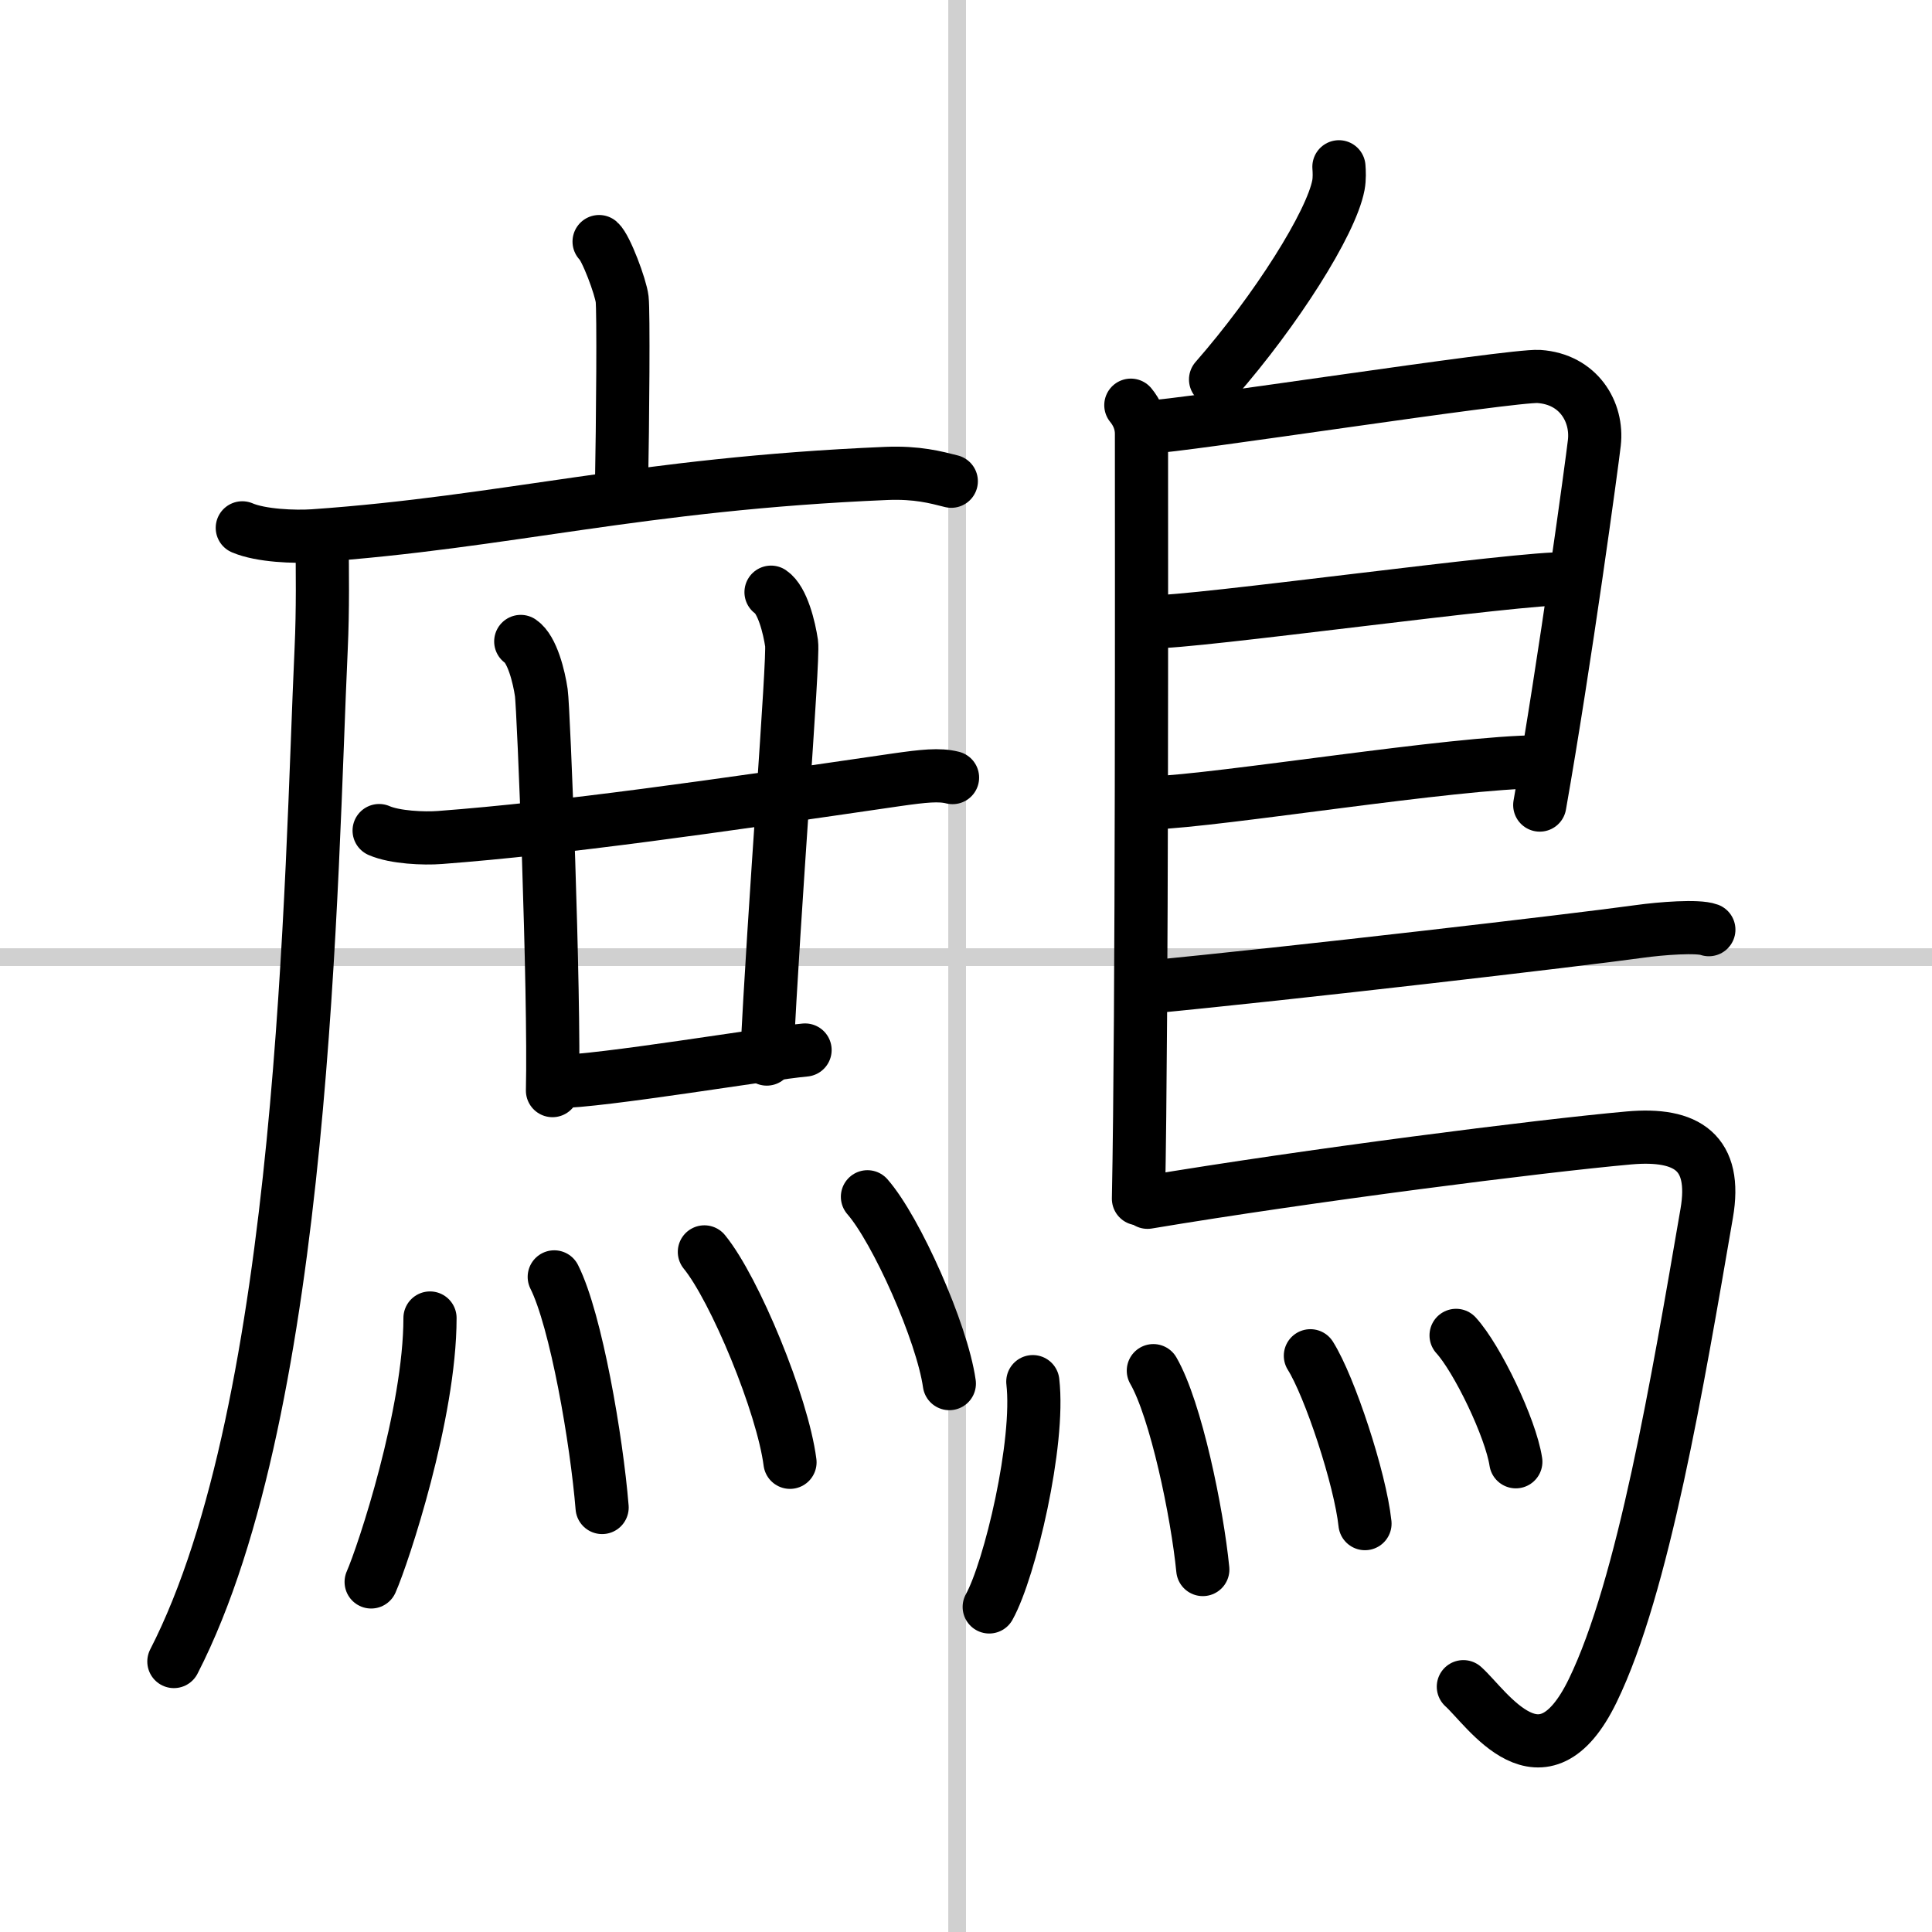
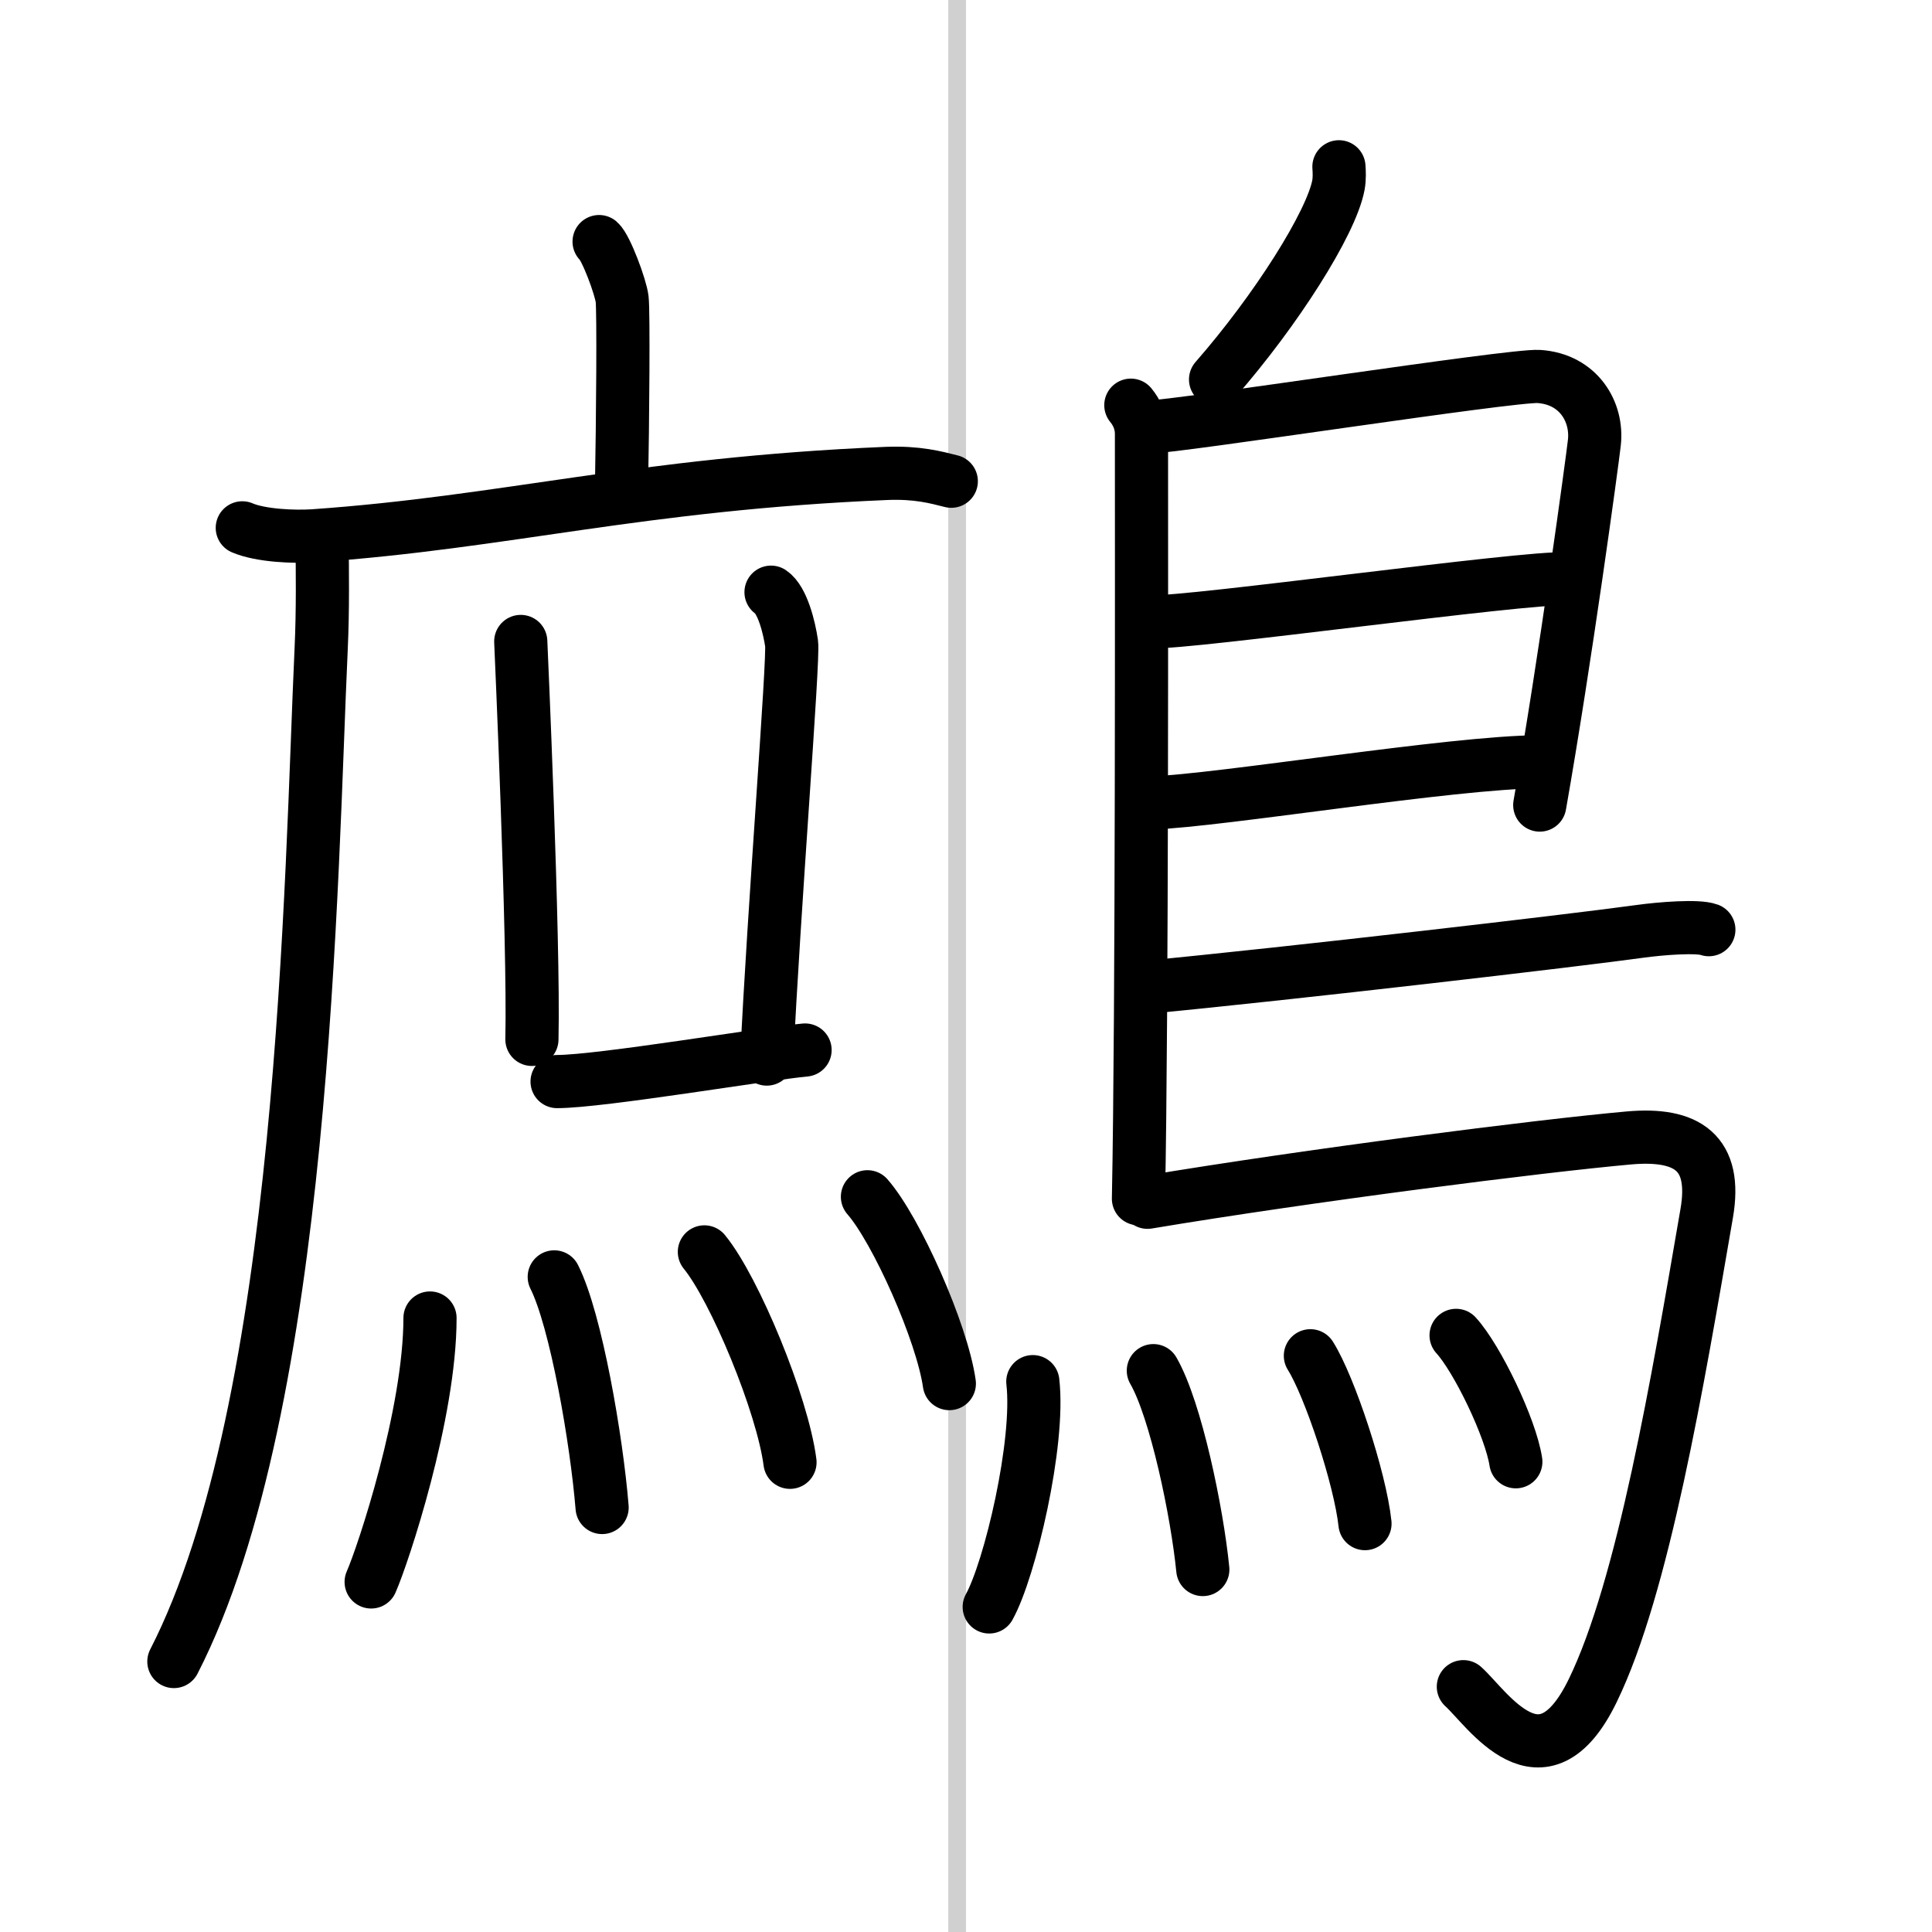
<svg xmlns="http://www.w3.org/2000/svg" width="400" height="400" viewBox="0 0 109 109">
  <rect x="0" y="0" width="109" height="109" fill="#808080" stroke="none" />
  <g fill="none" stroke="#000" stroke-linecap="round" stroke-linejoin="round" stroke-width="3">
    <rect width="100%" height="100%" fill="#fff" stroke="#fff" />
    <line x1="54" x2="54" y2="109" stroke="#d0d0d0" stroke-width="1" />
-     <line x2="109" y1="54" y2="54" stroke="#d0d0d0" stroke-width="1" />
    <path d="m33.8 13.63c0.39 0.34 1.22 2.56 1.3 3.25 0.08 0.68 0.04 6.64-0.04 10.91" />
    <path d="m13.67 29.78c1.05 0.45 2.96 0.52 4.01 0.45 10.88-0.76 18.34-2.93 32.33-3.52 1.74-0.07 2.79 0.22 3.66 0.44" />
    <path d="m18.17 30.57c0.02 1.5 0.05 3.87-0.05 6.02-0.59 12.69-0.87 42.66-8.31 57.15" />
-     <path d="m21.39 46.86c0.89 0.39 2.53 0.46 3.43 0.39 6.99-0.53 15.44-1.75 25.79-3.26 1.48-0.21 2.38-0.31 3.13-0.12" />
-     <path d="m29.38 36.19c0.65 0.44 1.03 2 1.16 2.89s0.76 16.89 0.63 22.45" />
+     <path d="m29.38 36.19s0.76 16.89 0.63 22.45" />
    <path d="m43.5 33.41c0.65 0.44 1.03 2 1.16 2.89s-1.02 15.23-1.4 23.45" />
    <path d="m31.43 61.02c2.45 0 11.79-1.58 13.99-1.78" />
    <path d="m24.26 74.36c0 5.39-2.64 13.35-3.32 14.89" />
    <path d="m31.27 72.04c1.23 2.45 2.39 9.2 2.7 13.01" />
    <path d="m39.74 70.63c1.71 2.09 4.41 8.61 4.83 11.87" />
    <path d="m48.94 67.52c1.63 1.86 4.21 7.65 4.62 10.54" />
    <path d="M75.54,9.41c0.02,0.26,0.04,0.67-0.03,1.04C75.1,12.6,72,17.5,68.58,21.41" />
    <path d="m63.8 22.86c0.33 0.4 0.6 0.95 0.6 1.61 0 6.73 0.04 32.58-0.17 43.16" />
    <path d="m64.81 24.09c1.55 0 20.5-2.95 22.01-2.85 2.24 0.15 3.33 2 3.13 3.74-0.12 1.07-1.64 12.27-3.08 20.44" />
    <path d="m65.06 35.07c1.9 0.12 21.1-2.55 23.25-2.41" />
    <path d="m64.97 45.3c3.88-0.13 17.05-2.31 21.88-2.32" />
    <path d="m64.69 55.7c8.18-0.78 24.29-2.66 27.8-3.15 1.22-0.17 3.3-0.33 3.92-0.1" />
    <path d="m64.74 67.83c9.1-1.52 22.13-3.18 27.17-3.63 3.28-0.29 4.97 0.83 4.38 4.25-1.64 9.52-3.58 21.07-6.43 26.93-2.86 5.89-5.97 0.97-7.3-0.22" />
    <path d="m58.27 77.95c0.4 3.46-1.29 10.6-2.46 12.71" />
    <path d="m65.07 77.33c1.27 2.2 2.47 7.99 2.79 11.22" />
    <path d="m73.93 76.49c1.09 1.73 2.81 6.93 3.08 9.47" />
    <path d="m82.15 75.34c1.19 1.3 3.08 5.22 3.37 7.13" />
  </g>
</svg>